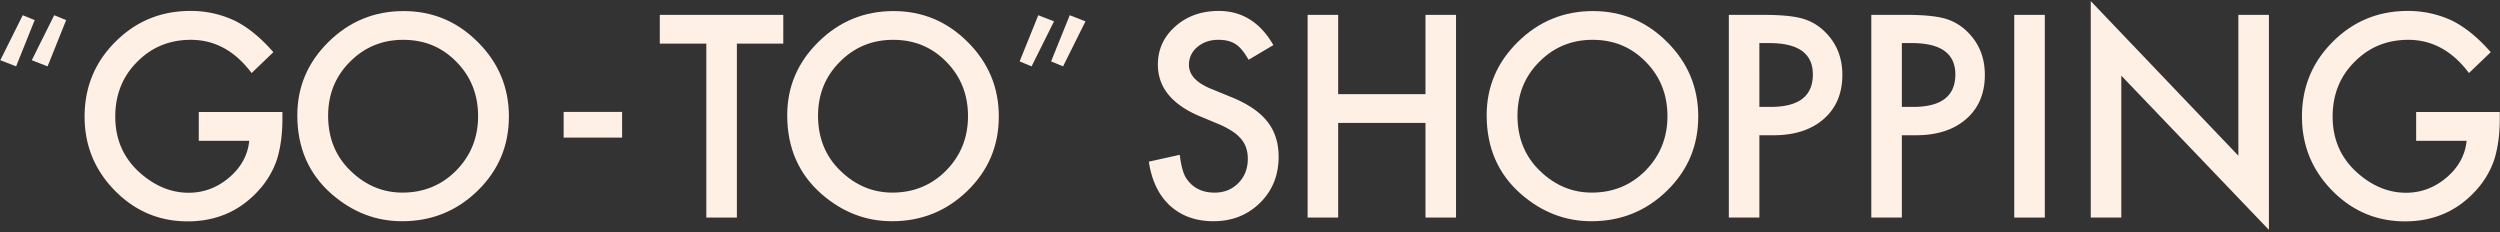
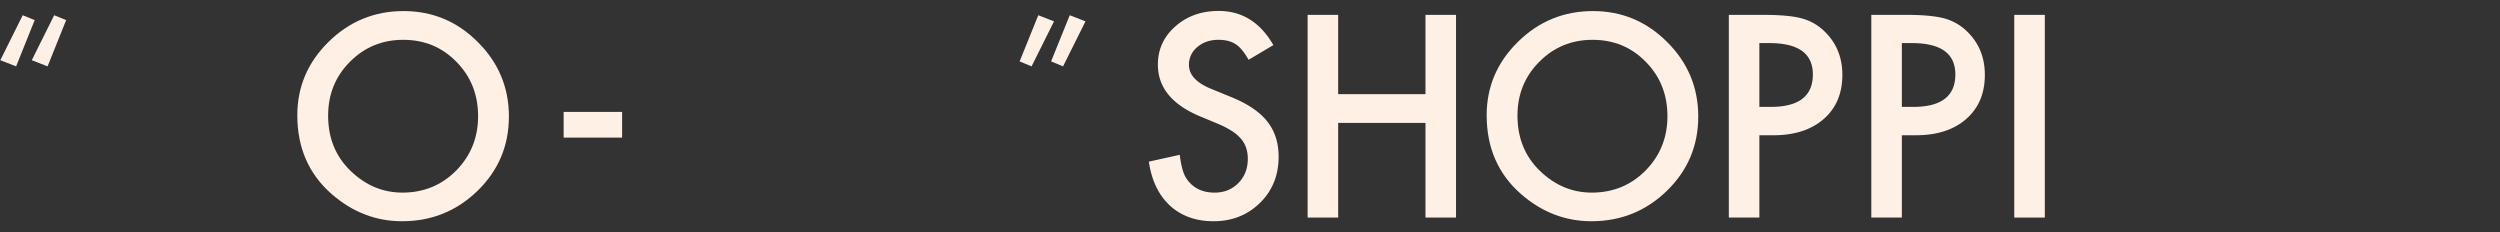
<svg xmlns="http://www.w3.org/2000/svg" width="2263" height="210" viewBox="0 0 2263 210">
  <rect x="0" y="0" width="2263" height="210" fill="#333333" stroke="none" />
  <defs>
    <clipPath id="a">
      <rect width="2263" height="210" transform="translate(-4026 1948)" fill="none" />
    </clipPath>
  </defs>
  <g transform="translate(4026 -1948)" clip-path="url(#a)">
    <g transform="translate(-10114.86 -162.534)">
      <path d="M85.451,1084.557,71.14,1079l20.292-40.728,10.823,4.416Zm28.481,0L99.62,1079l20.292-40.728,10.823,4.416Z" transform="translate(6018 1086.046)" fill="#fff0e5" />
-       <path d="M292.314,1123.765h75.71v6.06q0,20.676-4.865,36.6a77.818,77.818,0,0,1-16.02,27.566q-25.516,28.756-64.911,28.756-38.449,0-65.862-27.8-27.412-27.921-27.412-67.016,0-39.924,27.886-67.728,27.885-27.92,67.878-27.923a92.808,92.808,0,0,1,40.11,8.793q17.8,8.8,35.007,28.517l-19.7,18.893q-22.547-30.06-54.944-30.061-29.076,0-48.773,20.081-19.7,19.726-19.7,49.429,0,30.656,21.954,50.5,20.53,18.418,44.5,18.417,20.409,0,36.669-13.784,16.256-13.9,18.156-33.269H292.314Z" transform="translate(5976.483 1088.162)" fill="#fff0e5" />
      <path d="M486.284,1126.8q0-38.734,28.362-66.54,28.243-27.8,67.879-27.8,39.159,0,67.166,28.042,28.125,28.044,28.125,67.372,0,39.568-28.243,67.135-28.363,27.687-68.471,27.684-35.485,0-63.726-24.6-31.092-27.207-31.091-71.293m27.888.357q0,30.419,20.411,50.024,20.292,19.605,46.874,19.6,28.836,0,48.654-19.961,19.818-20.2,19.818-49.192,0-29.347-19.58-49.192-19.463-19.962-48.18-19.962-28.6,0-48.3,19.962-19.7,19.724-19.7,48.717" transform="translate(5871.704 1088.098)" fill="#fff0e5" />
      <rect width="52.926" height="23.259" transform="translate(6599.064 2211.833)" fill="#fff0e5" />
-       <path d="M1061.572,1063.793V1221.24h-27.649V1063.793H991.8v-26.022h111.785v26.022Z" transform="translate(5694.305 1086.224)" fill="#fff0e5" />
-       <path d="M1169.651,1126.8q0-38.734,28.362-66.54,28.241-27.8,67.878-27.8,39.16,0,67.167,28.042,28.125,28.044,28.124,67.372,0,39.568-28.243,67.135-28.363,27.687-68.471,27.684-35.484,0-63.725-24.6-31.092-27.207-31.091-71.293m27.887.357q0,30.419,20.412,50.024,20.291,19.605,46.874,19.6,28.836,0,48.654-19.961,19.817-20.2,19.818-49.192,0-29.347-19.581-49.192-19.463-19.962-48.179-19.962-28.6,0-48.3,19.962-19.7,19.724-19.7,48.717" transform="translate(5631.804 1088.098)" fill="#fff0e5" />
-       <path d="M1511.073,1038.277l14.24,5.554-20.292,40.728-10.822-4.487Zm28.481,0,14.24,5.554-20.292,40.728-10.822-4.487Z" transform="translate(5517.637 1086.045)" fill="#fff0e5" />
+       <path d="M1511.073,1038.277l14.24,5.554-20.292,40.728-10.822-4.487Zm28.481,0,14.24,5.554-20.292,40.728-10.822-4.487" transform="translate(5517.637 1086.045)" fill="#fff0e5" />
      <path d="M1787.268,1063.166l-22.428,13.308q-6.291-10.93-11.986-14.259-5.935-3.8-15.308-3.8-11.512,0-19.105,6.535a20.267,20.267,0,0,0-7.6,16.16q0,13.43,19.937,21.626l18.274,7.484q22.311,9.032,32.635,22.042t10.324,31.9q0,25.308-16.85,41.825-16.972,16.638-42.128,16.635-23.853,0-39.4-14.14-15.309-14.139-19.105-39.8l28-6.179q1.9,16.161,6.646,22.339,8.544,11.883,24.92,11.882,12.934,0,21.479-8.673t8.544-21.982a30.9,30.9,0,0,0-1.483-9.8,24.935,24.935,0,0,0-4.628-8.2,37.1,37.1,0,0,0-8.129-7.011,78.531,78.531,0,0,0-11.867-6.238l-17.681-7.367q-37.62-15.921-37.618-46.577,0-20.677,15.783-34.578,15.781-14.019,39.278-14.021,31.685,0,49.485,30.893" transform="translate(5454.261 1088.162)" fill="#fff0e5" />
      <path d="M1923.826,1109.542h79.033v-71.771h27.65v183.469h-27.65v-85.673h-79.033v85.673h-27.649V1037.771h27.649Z" transform="translate(5376.345 1086.224)" fill="#fff0e5" />
      <path d="M2146.04,1126.8q0-38.734,28.361-66.54,28.242-27.8,67.879-27.8,39.16,0,67.167,28.042,28.125,28.044,28.124,67.372,0,39.568-28.243,67.135-28.362,27.687-68.471,27.684-35.484,0-63.725-24.6-31.093-27.207-31.091-71.293m27.887.357q0,30.419,20.411,50.024,20.292,19.605,46.873,19.6,28.838,0,48.655-19.961,19.817-20.2,19.818-49.192,0-29.347-19.581-49.192-19.465-19.962-48.179-19.962-28.6,0-48.3,19.962-19.7,19.724-19.7,48.717" transform="translate(5288.546 1088.098)" fill="#fff0e5" />
      <path d="M2511.878,1146.736v74.5h-27.65V1037.771h31.329q23.02,0,34.77,3.208a46.612,46.612,0,0,1,20.885,12.121q15.782,15.449,15.783,38.975,0,25.193-16.851,39.926t-45.449,14.735Zm0-25.667H2522.2q38.095,0,38.093-29.35,0-28.4-39.28-28.4h-9.137Z" transform="translate(5169.567 1086.224)" fill="#fff0e5" />
      <path d="M2710.791,1146.736v74.5h-27.648V1037.771h31.329q23.02,0,34.77,3.208a46.616,46.616,0,0,1,20.885,12.121q15.782,15.449,15.784,38.975,0,25.193-16.852,39.926t-45.449,14.735Zm0-25.667h10.327q38.088,0,38.091-29.35,0-28.4-39.278-28.4h-9.139Z" transform="translate(5099.629 1086.224)" fill="#fff0e5" />
      <rect width="27.65" height="183.469" transform="translate(7912.167 2123.994)" fill="#fff0e5" />
-       <path d="M2988.983,1214.446V1018.53L3122.6,1158.487V1031h27.65v194.61l-133.621-139.6v128.432Z" transform="translate(4992.43 1093.005)" fill="#fff0e5" />
-       <path d="M3387.556,1123.765h75.71v6.06q0,20.676-4.866,36.6a77.791,77.791,0,0,1-16.02,27.566q-25.516,28.756-64.911,28.756-38.451,0-65.862-27.8-27.41-27.921-27.41-67.016,0-39.924,27.886-67.728,27.886-27.92,67.878-27.923a92.8,92.8,0,0,1,40.11,8.793q17.8,8.8,35.007,28.517l-19.7,18.893q-22.547-30.06-54.942-30.061-29.076,0-48.772,20.081-19.7,19.726-19.7,49.429,0,30.656,21.956,50.5,20.528,18.418,44.5,18.417,20.41,0,36.67-13.784,16.255-13.9,18.155-33.269h-45.687Z" transform="translate(4888.396 1088.162)" fill="#fff0e5" />
    </g>
  </g>
</svg>